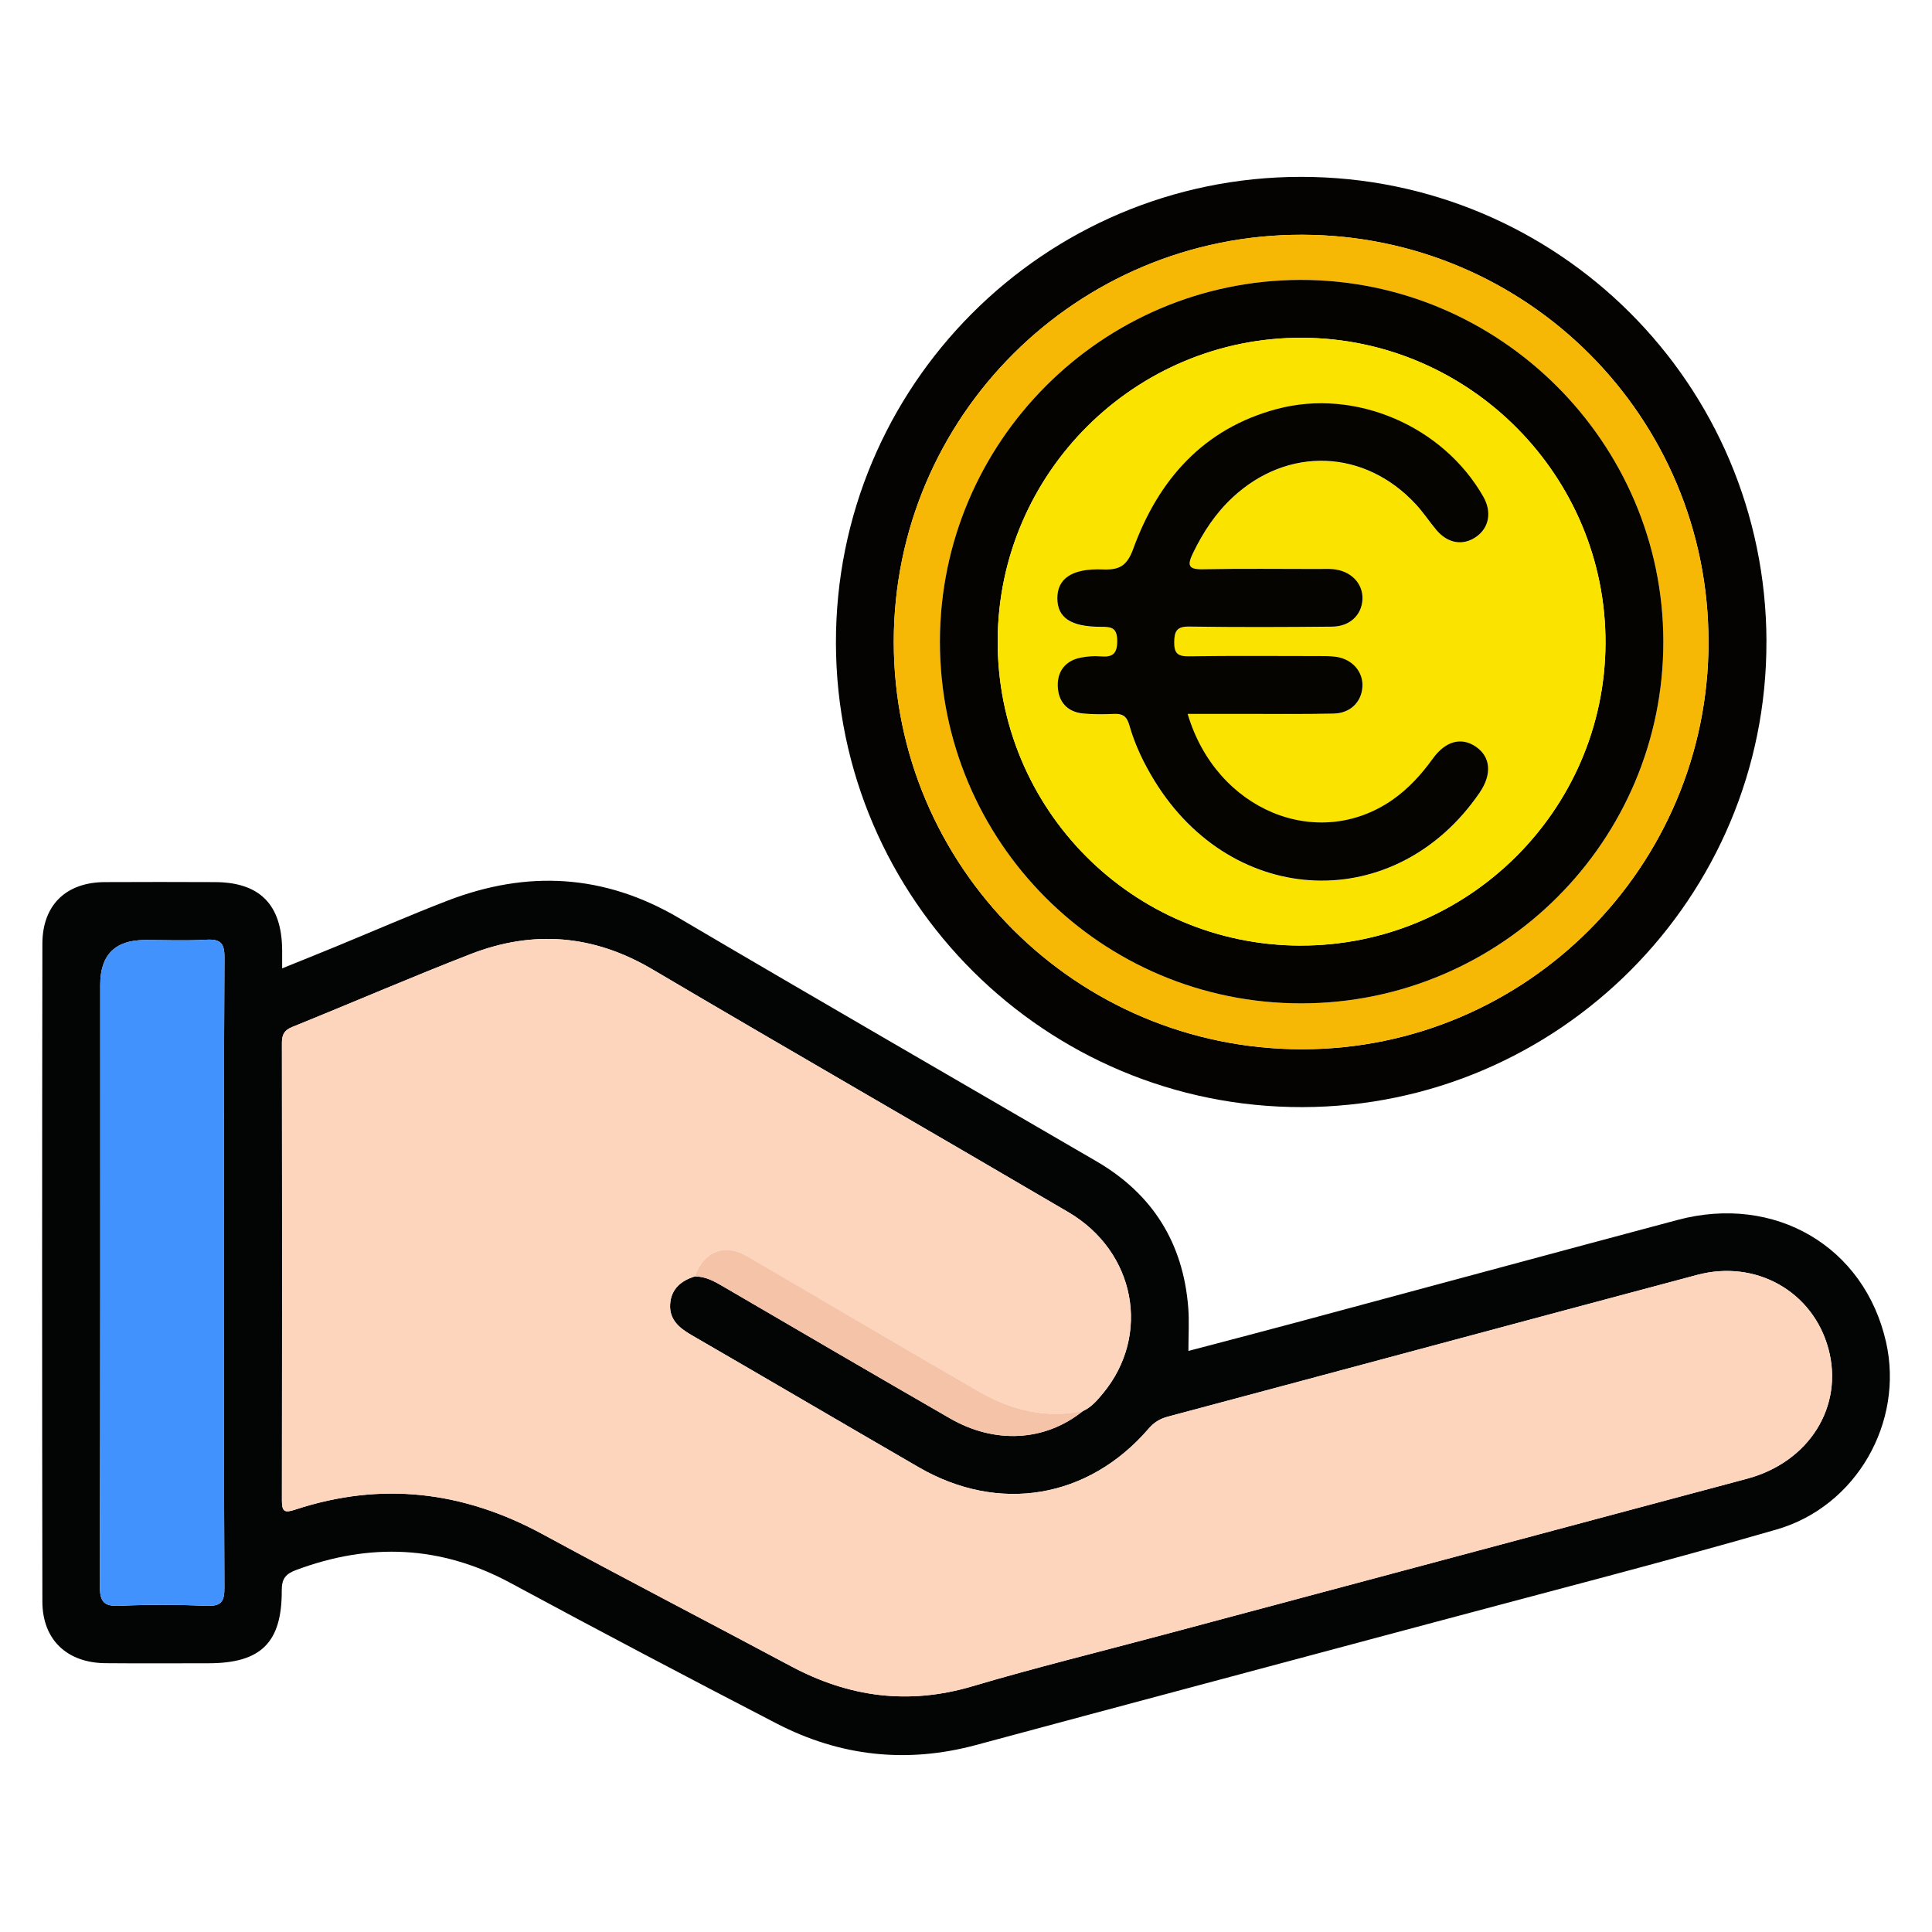
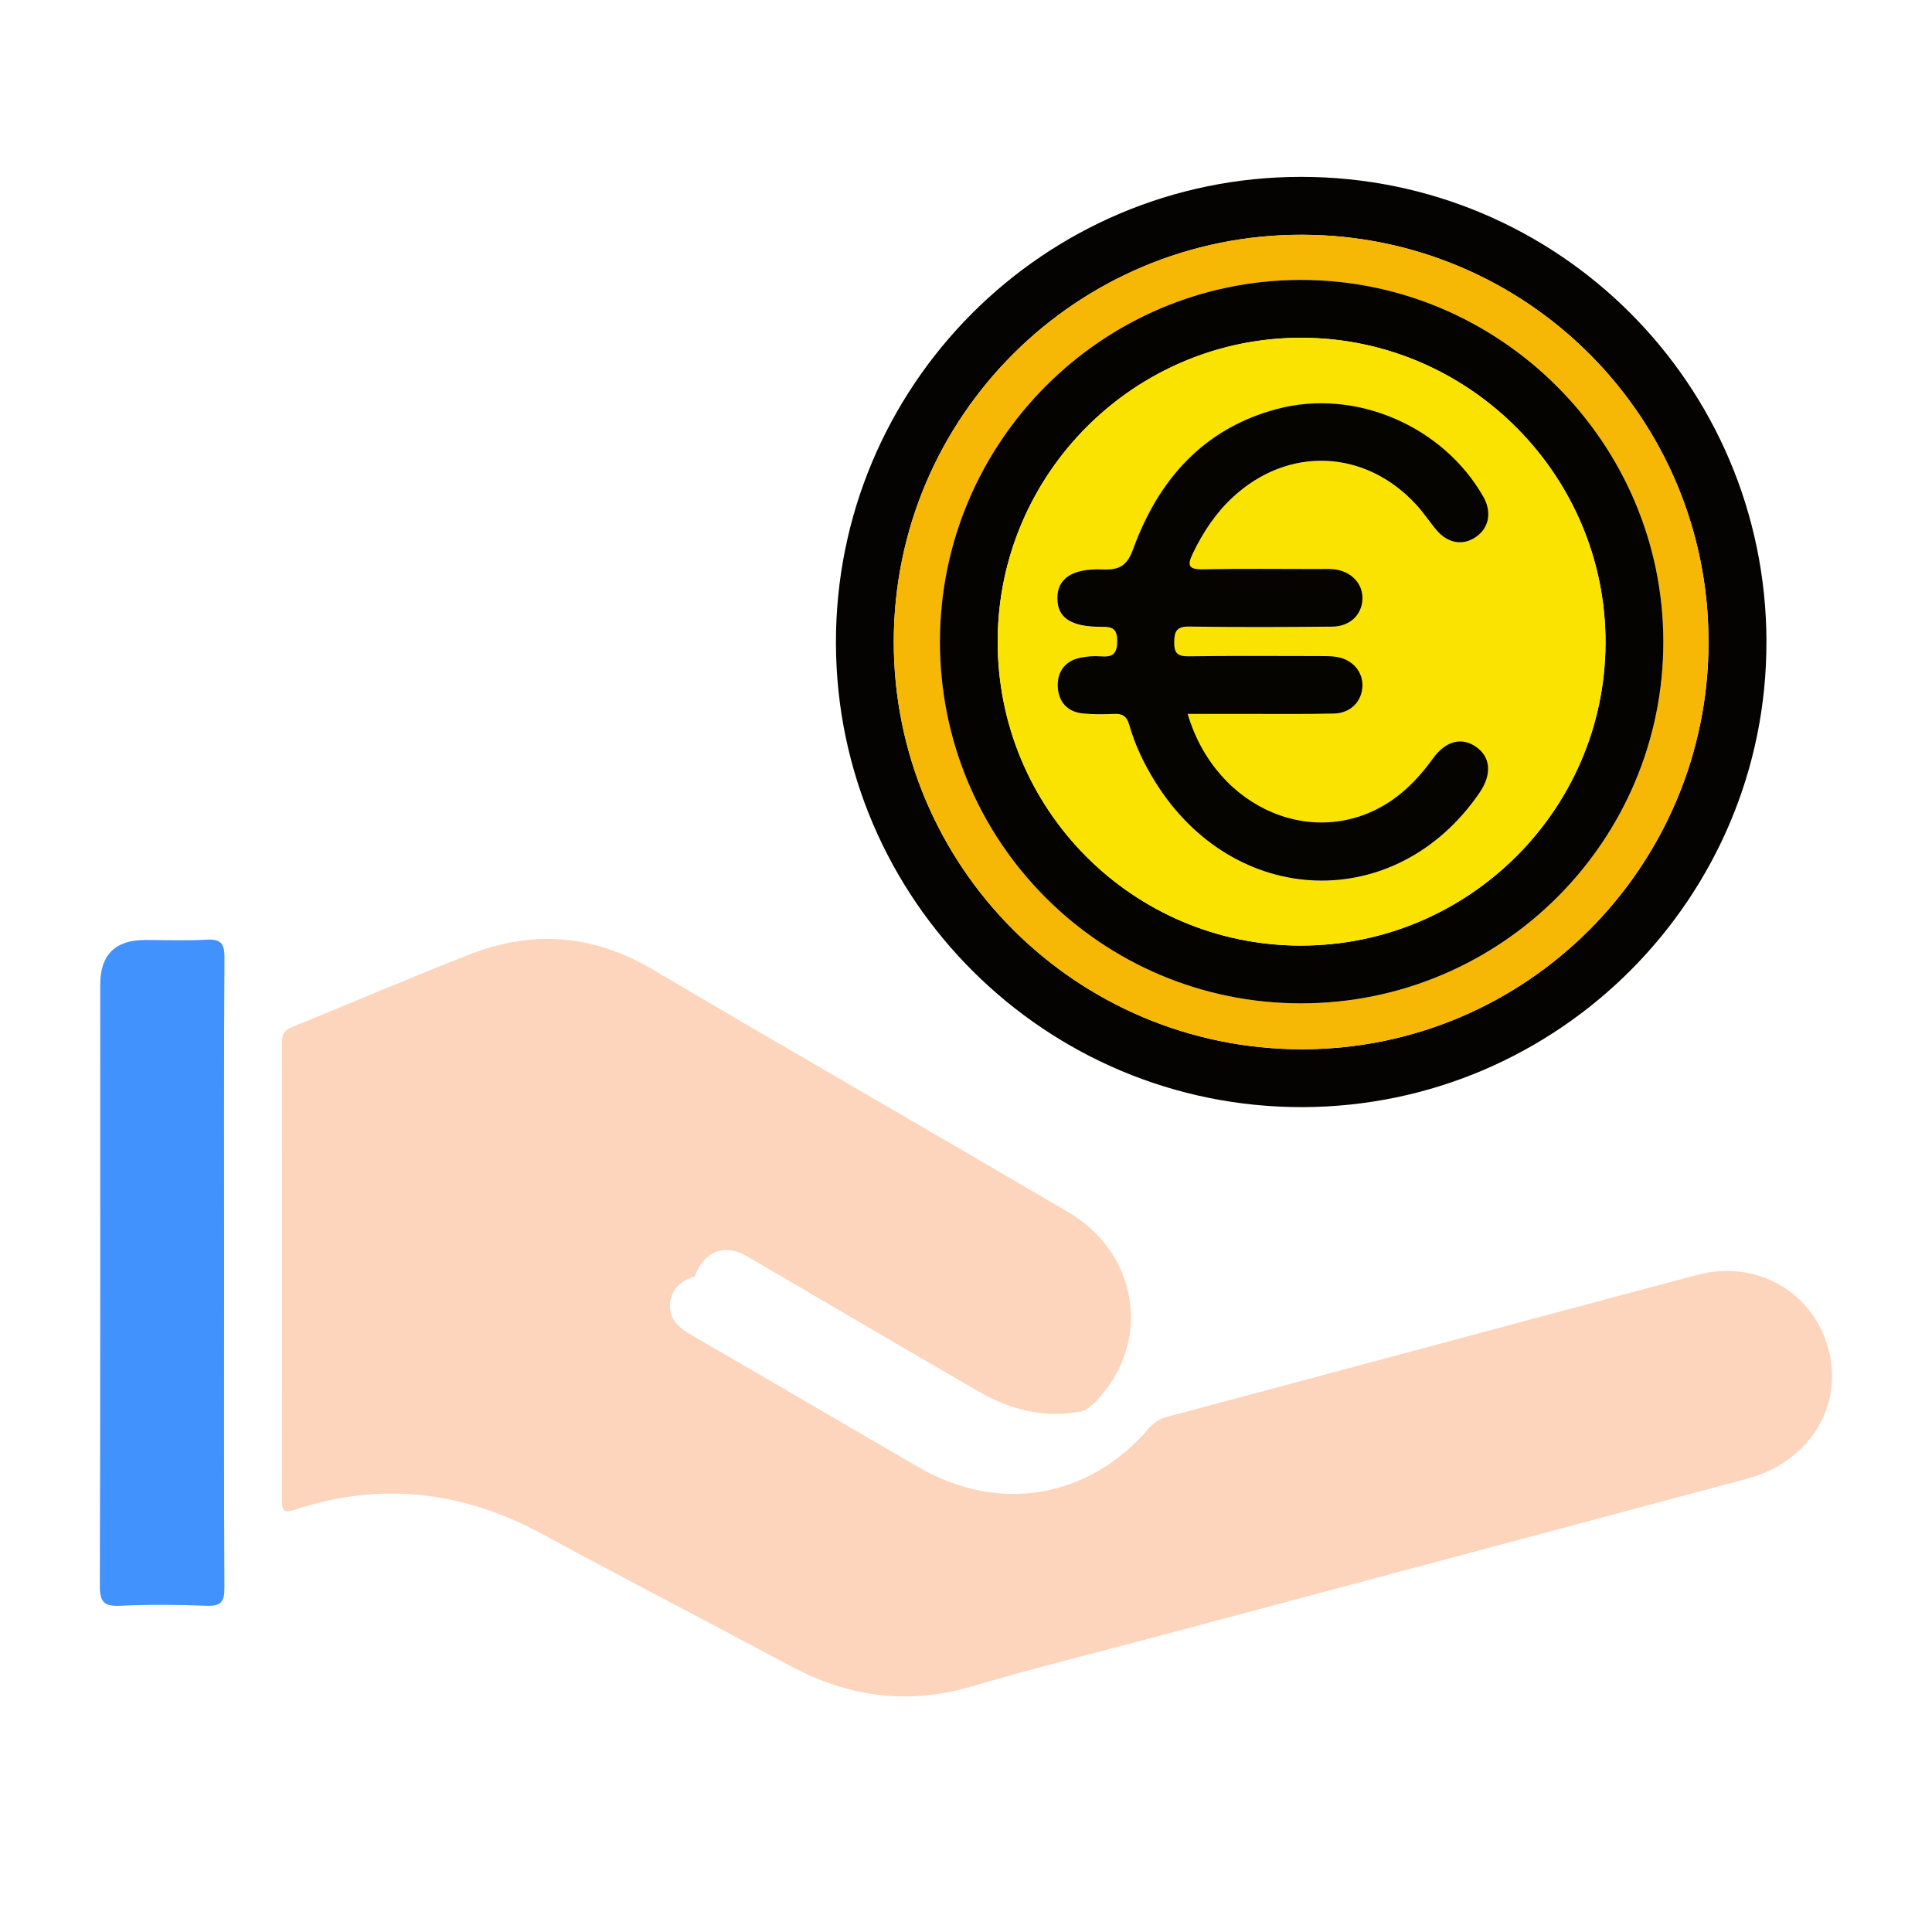
<svg xmlns="http://www.w3.org/2000/svg" id="Ebene_1" data-name="Ebene 1" viewBox="0 0 500 500">
  <defs>
    <style>
      .cls-1 {
        fill: #030404;
      }

      .cls-1, .cls-2, .cls-3, .cls-4, .cls-5, .cls-6, .cls-7, .cls-8, .cls-9 {
        stroke-width: 0px;
      }

      .cls-2 {
        fill: #fbe300;
      }

      .cls-3 {
        fill: #040302;
      }

      .cls-4 {
        fill: #4192fc;
      }

      .cls-5 {
        fill: #f5c3a7;
      }

      .cls-6 {
        fill: #f6b804;
      }

      .cls-7 {
        fill: #040300;
      }

      .cls-8 {
        fill: #fdd4bc;
      }

      .cls-9 {
        fill: #050400;
      }
    </style>
  </defs>
-   <path class="cls-1" d="M73.02,250.61c4.97-2.01,9.4-3.78,13.81-5.6,9.63-3.96,19.17-8.13,28.88-11.88,20.67-7.99,40.63-6.96,60.03,4.47,35.91,21.15,72.01,41.98,108.03,62.95,14.54,8.47,22.45,21.15,23.75,37.89.27,3.54.04,7.11.04,11.18,9.03-2.38,18.26-4.77,27.47-7.25,33.03-8.87,66.04-17.82,99.08-26.64,25.27-6.75,48.43,6.88,54.01,31.65,4.64,20.63-7.6,42.46-28.37,48.46-29.41,8.49-59.08,16.1-88.66,24.03-39.49,10.59-79,21.09-118.47,31.73-17.98,4.85-35.23,2.94-51.64-5.56-23.05-11.94-46.02-24.04-68.86-36.37-18.05-9.74-36.41-10.46-55.41-3.38-2.66.99-3.81,2.17-3.79,5.26.07,13.59-5.41,18.9-18.99,18.9-8.89,0-17.77.06-26.66-.02-9.93-.09-16.28-6.07-16.3-15.93-.09-56.75-.09-113.5,0-170.24.01-10.04,6.13-15.91,16.1-15.97,9.51-.06,19.02-.03,28.53,0,11.62.02,17.35,5.82,17.42,17.6,0,1.36,0,2.72,0,4.72ZM179.8,330.34c2.76-.03,5.03,1.24,7.34,2.59,19.55,11.41,39.09,22.84,58.71,34.14,11.71,6.75,24.64,5.94,34.37-1.87,2.21-.98,3.73-2.79,5.21-4.57,12.49-15.06,8.5-36.68-8.95-46.93-35.83-21.03-71.86-41.72-107.64-62.84-15.21-8.98-30.83-10.24-47.02-3.95-15.5,6.02-30.77,12.64-46.18,18.87-2.11.85-2.68,2.01-2.67,4.16.06,39.45.07,78.9,0,118.35,0,2.92.64,3.32,3.44,2.4,22.24-7.33,43.49-4.79,64.01,6.35,21.32,11.58,42.88,22.73,64.28,34.17,14.98,8.01,30.39,10.1,46.91,5.21,16.25-4.81,32.72-8.86,49.1-13.24,50.48-13.5,100.96-26.98,151.44-40.49,16.11-4.31,25.09-18.76,21.04-33.67-4.01-14.77-18.72-23.15-33.99-19.07-45.68,12.19-91.32,24.5-137,36.69-2.08.56-3.55,1.5-4.95,3.12-15.61,18.09-38.73,21.97-59.45,9.98-19.66-11.38-39.25-22.89-58.91-34.27-3.17-1.84-5.71-4.02-5.45-7.96.26-3.9,2.81-6.07,6.38-7.17ZM58,329.58c0-27.26-.08-54.52.09-81.78.02-3.76-1.07-4.8-4.69-4.6-5.28.3-10.59.08-15.89.08q-11.57,0-11.57,11.56c0,51.87.05,103.75-.1,155.62-.01,4.16,1.09,5.31,5.19,5.12,7.46-.34,14.96-.31,22.42,0,3.76.15,4.65-1.03,4.63-4.68-.15-27.1-.08-54.21-.08-81.31Z" />
  <path class="cls-3" d="M457.15,165.95c.2,66.29-53.72,120.43-120.08,120.57-66.39.14-120.54-53.68-120.73-119.98-.19-66.6,53.8-120.76,120.38-120.77,66.49,0,120.24,53.63,120.44,120.17ZM442.16,166.18c.05-58.16-46.93-105.28-105.1-105.42-58.35-.14-105.73,47.04-105.75,105.31-.03,58.23,47.29,105.48,105.64,105.48,58.02,0,105.17-47.21,105.22-105.36Z" />
  <path class="cls-8" d="M179.8,330.34c-3.58,1.1-6.13,3.26-6.38,7.17-.26,3.94,2.28,6.12,5.45,7.96,19.66,11.38,39.25,22.88,58.91,34.27,20.72,12,43.85,8.11,59.45-9.98,1.4-1.62,2.86-2.56,4.95-3.12,45.68-12.19,91.32-24.51,137-36.69,15.27-4.07,29.98,4.3,33.99,19.07,4.05,14.92-4.93,29.36-21.04,33.67-50.47,13.52-100.96,27-151.44,40.49-16.38,4.38-32.85,8.42-49.1,13.24-16.52,4.89-31.93,2.8-46.91-5.21-21.4-11.44-42.95-22.59-64.28-34.17-20.52-11.14-41.77-13.69-64.01-6.35-2.8.92-3.44.52-3.44-2.4.07-39.45.06-78.9,0-118.35,0-2.16.57-3.31,2.67-4.16,15.42-6.24,30.68-12.85,46.18-18.87,16.19-6.28,31.81-5.02,47.02,3.95,35.78,21.12,71.81,41.81,107.64,62.84,17.45,10.24,21.44,31.87,8.95,46.93-1.48,1.79-2.99,3.59-5.21,4.57-9.58,1.95-18.49-.24-26.73-4.98-20.13-11.59-40.11-23.42-60.17-35.12-5.83-3.4-11.16-1.28-13.52,5.24Z" />
  <path class="cls-4" d="M58,329.58c0,27.1-.07,54.21.08,81.31.02,3.65-.87,4.83-4.63,4.68-7.46-.3-14.96-.34-22.42,0-4.1.19-5.2-.96-5.19-5.12.15-51.87.1-103.75.1-155.62q0-11.56,11.57-11.56c5.3,0,10.61.22,15.89-.08,3.63-.2,4.71.84,4.69,4.6-.17,27.26-.09,54.52-.09,81.78Z" />
-   <path class="cls-5" d="M179.8,330.34c2.36-6.51,7.69-8.64,13.52-5.24,20.06,11.69,40.04,23.53,60.17,35.12,8.24,4.74,17.15,6.93,26.73,4.98-9.73,7.82-22.66,8.62-34.37,1.87-19.61-11.3-39.16-22.73-58.71-34.14-2.3-1.34-4.57-2.62-7.34-2.59Z" />
  <path class="cls-6" d="M442.16,166.18c-.05,58.16-47.2,105.37-105.22,105.36-58.34,0-105.66-47.25-105.64-105.48.03-58.26,47.41-105.44,105.75-105.31,58.17.14,105.16,47.27,105.1,105.42ZM336.78,259.67c51.73-.04,93.75-42.05,93.69-93.67-.06-51.5-42.37-93.65-93.92-93.56-51.42.09-93.25,42.03-93.3,93.56-.05,51.82,41.77,93.71,93.53,93.67Z" />
  <path class="cls-7" d="M336.78,259.67c-51.76.04-93.58-41.85-93.53-93.67.05-51.53,41.88-93.47,93.3-93.56,51.55-.09,93.86,42.06,93.92,93.56.06,51.61-41.96,93.63-93.69,93.67ZM336.54,244.71c43.29.1,78.74-34.97,78.96-78.13.22-43.35-35.13-79-78.5-79.16-43.2-.16-78.58,34.97-78.8,78.24-.22,43.62,34.8,78.95,78.34,79.06Z" />
  <path class="cls-2" d="M336.54,244.71c-43.54-.1-78.56-35.44-78.34-79.06.22-43.27,35.6-78.4,78.8-78.24,43.37.16,78.72,35.81,78.5,79.16-.22,43.16-35.66,78.23-78.96,78.13ZM307.38,184.8c5.05,0,9.71,0,14.37,0,7.8,0,15.59.09,23.39-.08,4.31-.09,7.19-2.99,7.44-6.9.24-3.8-2.46-7.06-6.6-7.76-1.52-.26-3.1-.23-4.66-.23-11.23-.02-22.46-.11-33.68.06-2.87.04-3.79-.78-3.76-3.65.03-2.88.67-4.09,3.92-4.04,12.32.19,24.64.14,36.95.02,4.57-.04,7.63-2.99,7.84-7.02.22-4.13-2.95-7.43-7.61-7.86-1.24-.11-2.49-.04-3.74-.04-9.98,0-19.96-.14-29.94.07-3.89.08-4.07-1.09-2.56-4.2,2.61-5.4,5.84-10.29,10.23-14.38,14.28-13.31,34.2-12.57,47.48,1.8,1.9,2.05,3.45,4.41,5.24,6.57,2.95,3.54,6.92,4.2,10.35,1.8,3.34-2.35,4.07-6.45,1.84-10.36-10.39-18.26-33.07-28.12-53.37-22.73-19.07,5.06-30.71,18.32-37.25,36.23-1.64,4.51-3.68,5.47-7.94,5.31-7.9-.31-11.71,2.38-11.69,7.49.03,5.01,3.49,7.37,11.27,7.36,2.69,0,4.22.19,4.22,3.67,0,3.55-1.37,4.22-4.39,3.97-1.68-.14-3.44.02-5.1.35-3.94.78-6,3.55-5.9,7.32.11,3.99,2.37,6.76,6.63,7.13,2.63.23,5.3.22,7.94.1,2.21-.1,3.31.6,3.95,2.88,1.45,5.1,3.74,9.89,6.52,14.42,20.37,33.13,62.5,34.68,84.13,3.1,3.26-4.75,2.89-9.27-.95-11.91-3.72-2.56-7.84-1.51-11.16,3.09-2.95,4.08-6.28,7.76-10.41,10.64-19.34,13.49-45.63,2.77-53.01-22.18Z" />
  <path class="cls-9" d="M307.38,184.8c7.39,24.95,33.67,35.67,53.01,22.18,4.13-2.88,7.46-6.55,10.41-10.64,3.32-4.6,7.43-5.65,11.16-3.09,3.85,2.64,4.21,7.16.95,11.91-21.63,31.58-63.76,30.03-84.13-3.1-2.78-4.53-5.08-9.31-6.52-14.42-.65-2.28-1.75-2.98-3.95-2.88-2.64.12-5.31.14-7.94-.1-4.25-.38-6.52-3.15-6.63-7.13-.1-3.77,1.96-6.54,5.9-7.32,1.66-.33,3.42-.49,5.1-.35,3.02.25,4.39-.42,4.39-3.97,0-3.48-1.53-3.67-4.22-3.67-7.78,0-11.25-2.35-11.27-7.36-.03-5.11,3.79-7.79,11.69-7.49,4.26.17,6.3-.8,7.94-5.31,6.53-17.91,18.18-31.17,37.25-36.23,20.3-5.39,42.98,4.47,53.37,22.73,2.23,3.92,1.5,8.02-1.84,10.36-3.42,2.41-7.4,1.74-10.35-1.8-1.79-2.15-3.35-4.52-5.24-6.57-13.28-14.37-33.2-15.11-47.48-1.8-4.39,4.09-7.62,8.98-10.23,14.38-1.5,3.11-1.33,4.28,2.56,4.2,9.98-.2,19.96-.07,29.94-.07,1.25,0,2.5-.07,3.74.04,4.66.43,7.82,3.73,7.61,7.86-.21,4.03-3.27,6.98-7.84,7.02-12.32.12-24.64.17-36.95-.02-3.25-.05-3.89,1.16-3.92,4.04-.03,2.87.89,3.69,3.76,3.65,11.22-.16,22.45-.07,33.68-.06,1.55,0,3.14-.02,4.66.23,4.15.7,6.84,3.95,6.6,7.76-.25,3.91-3.13,6.81-7.44,6.9-7.79.17-15.59.07-23.39.08-4.66,0-9.32,0-14.37,0Z" />
</svg>